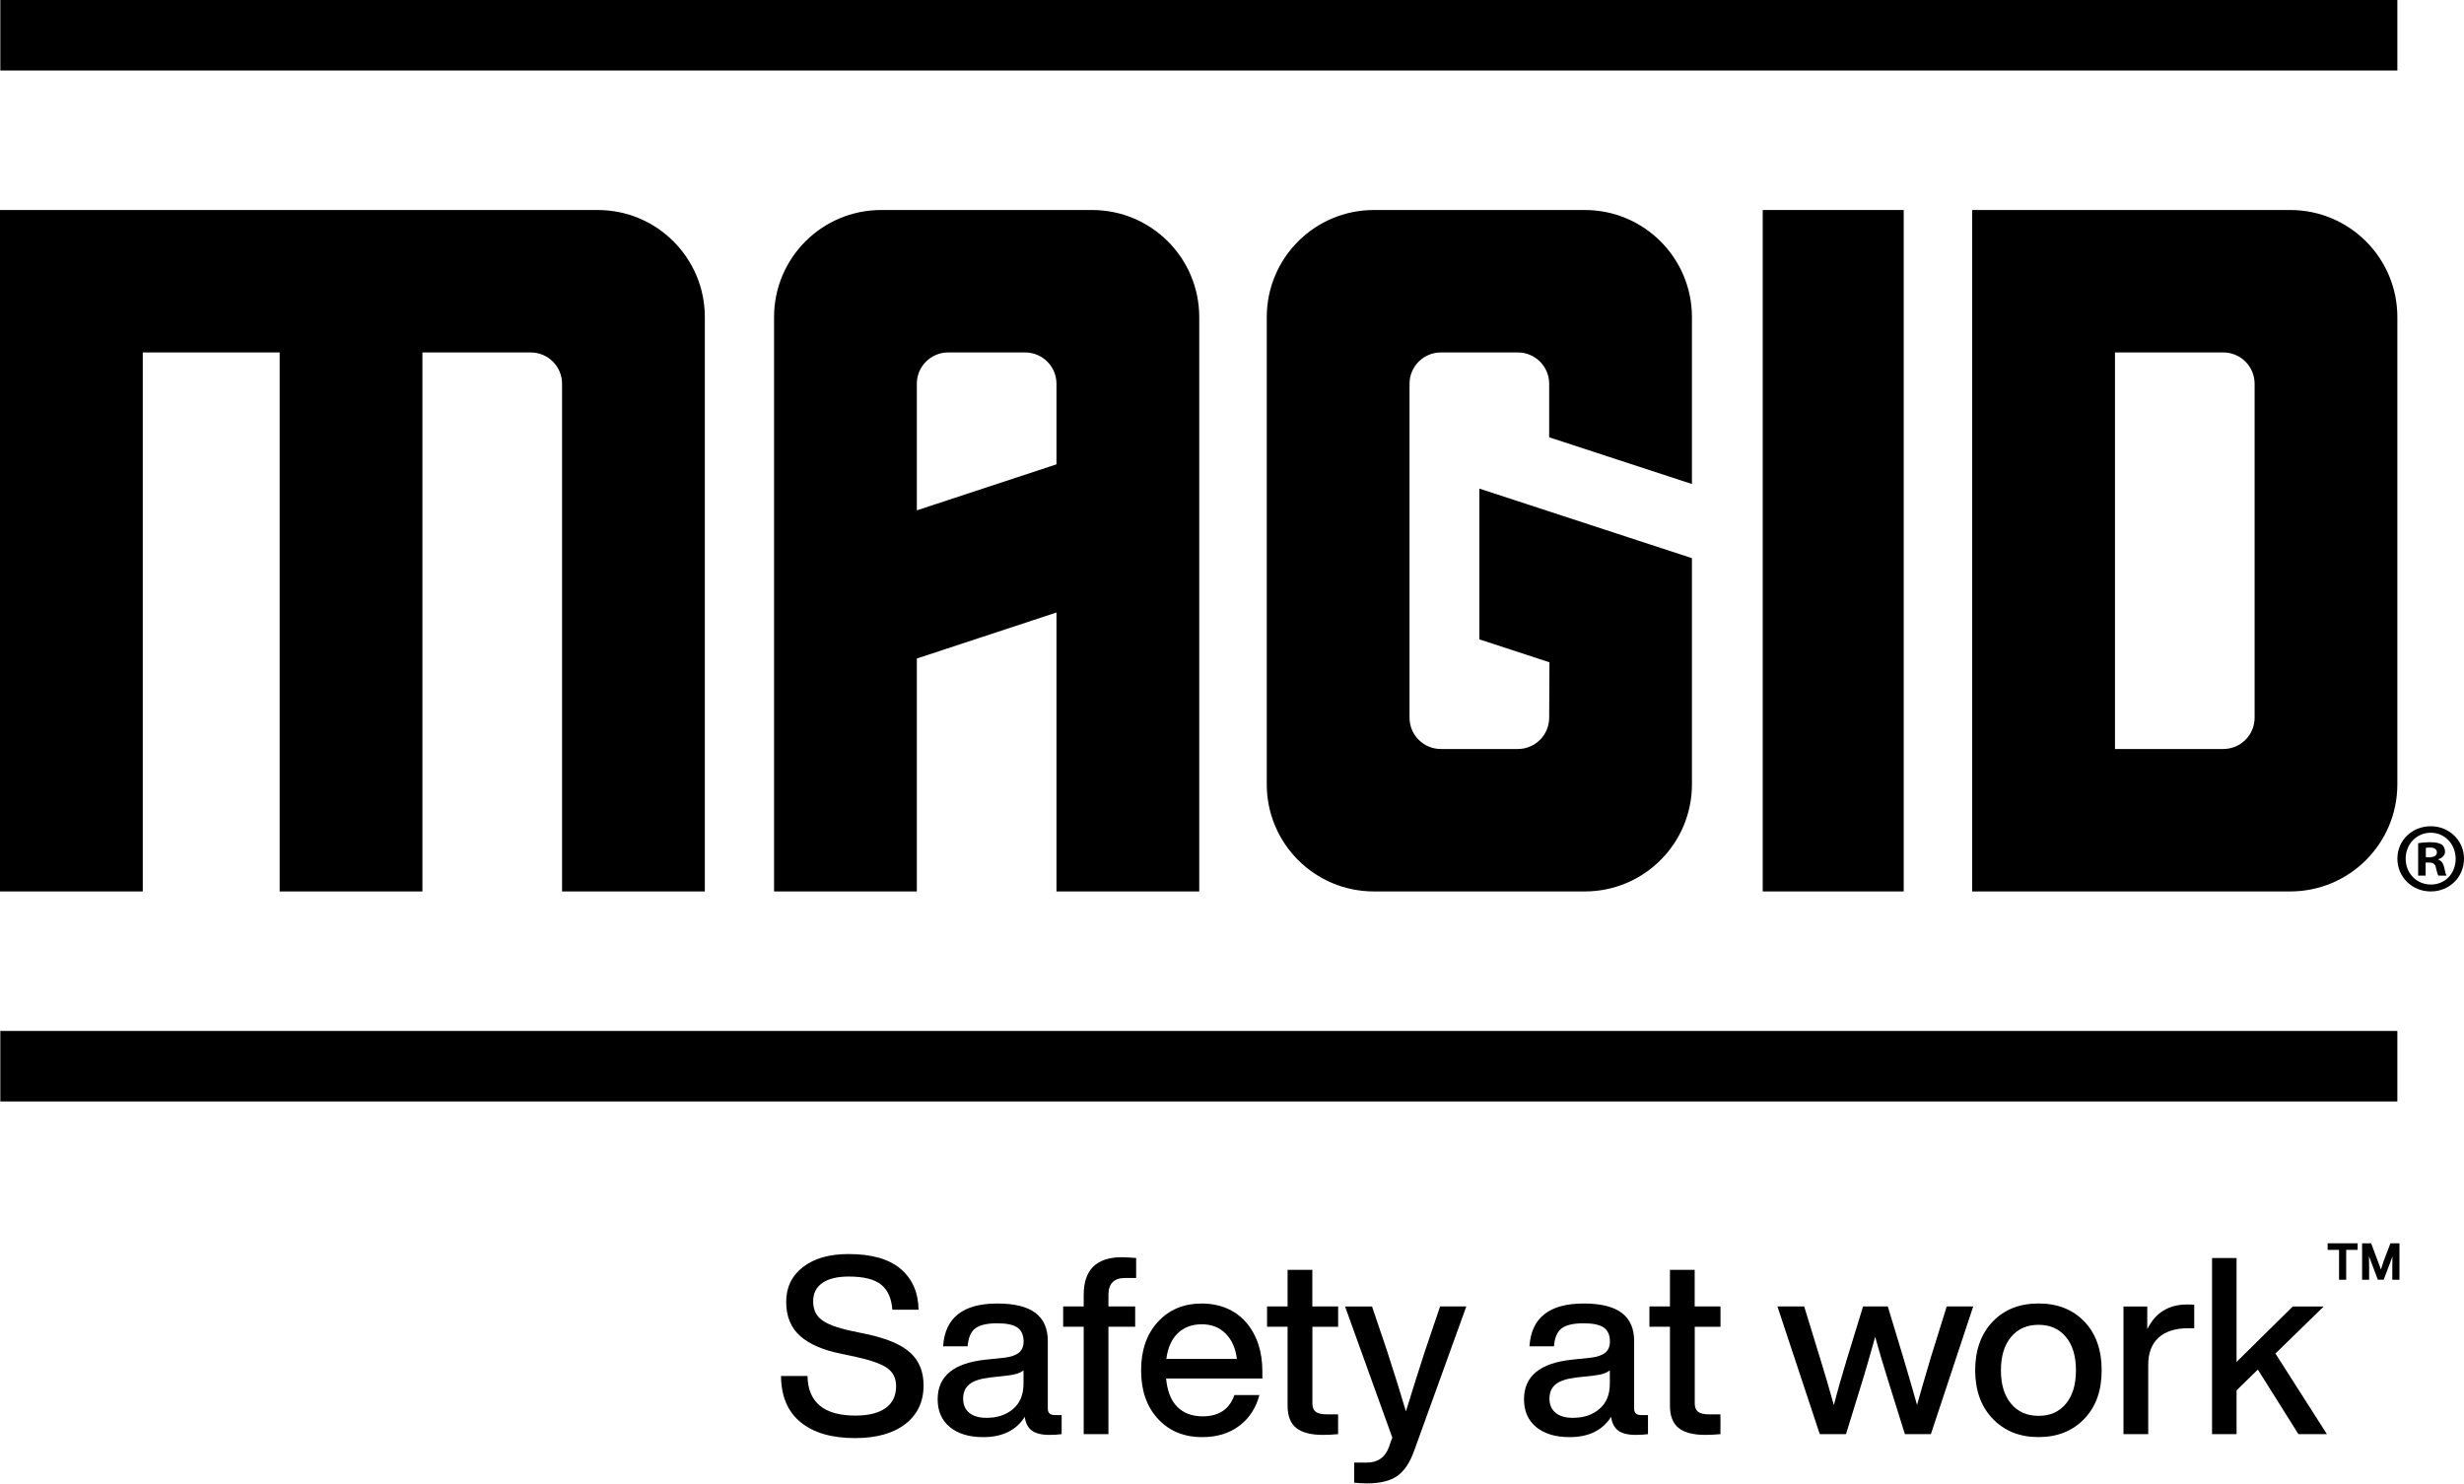
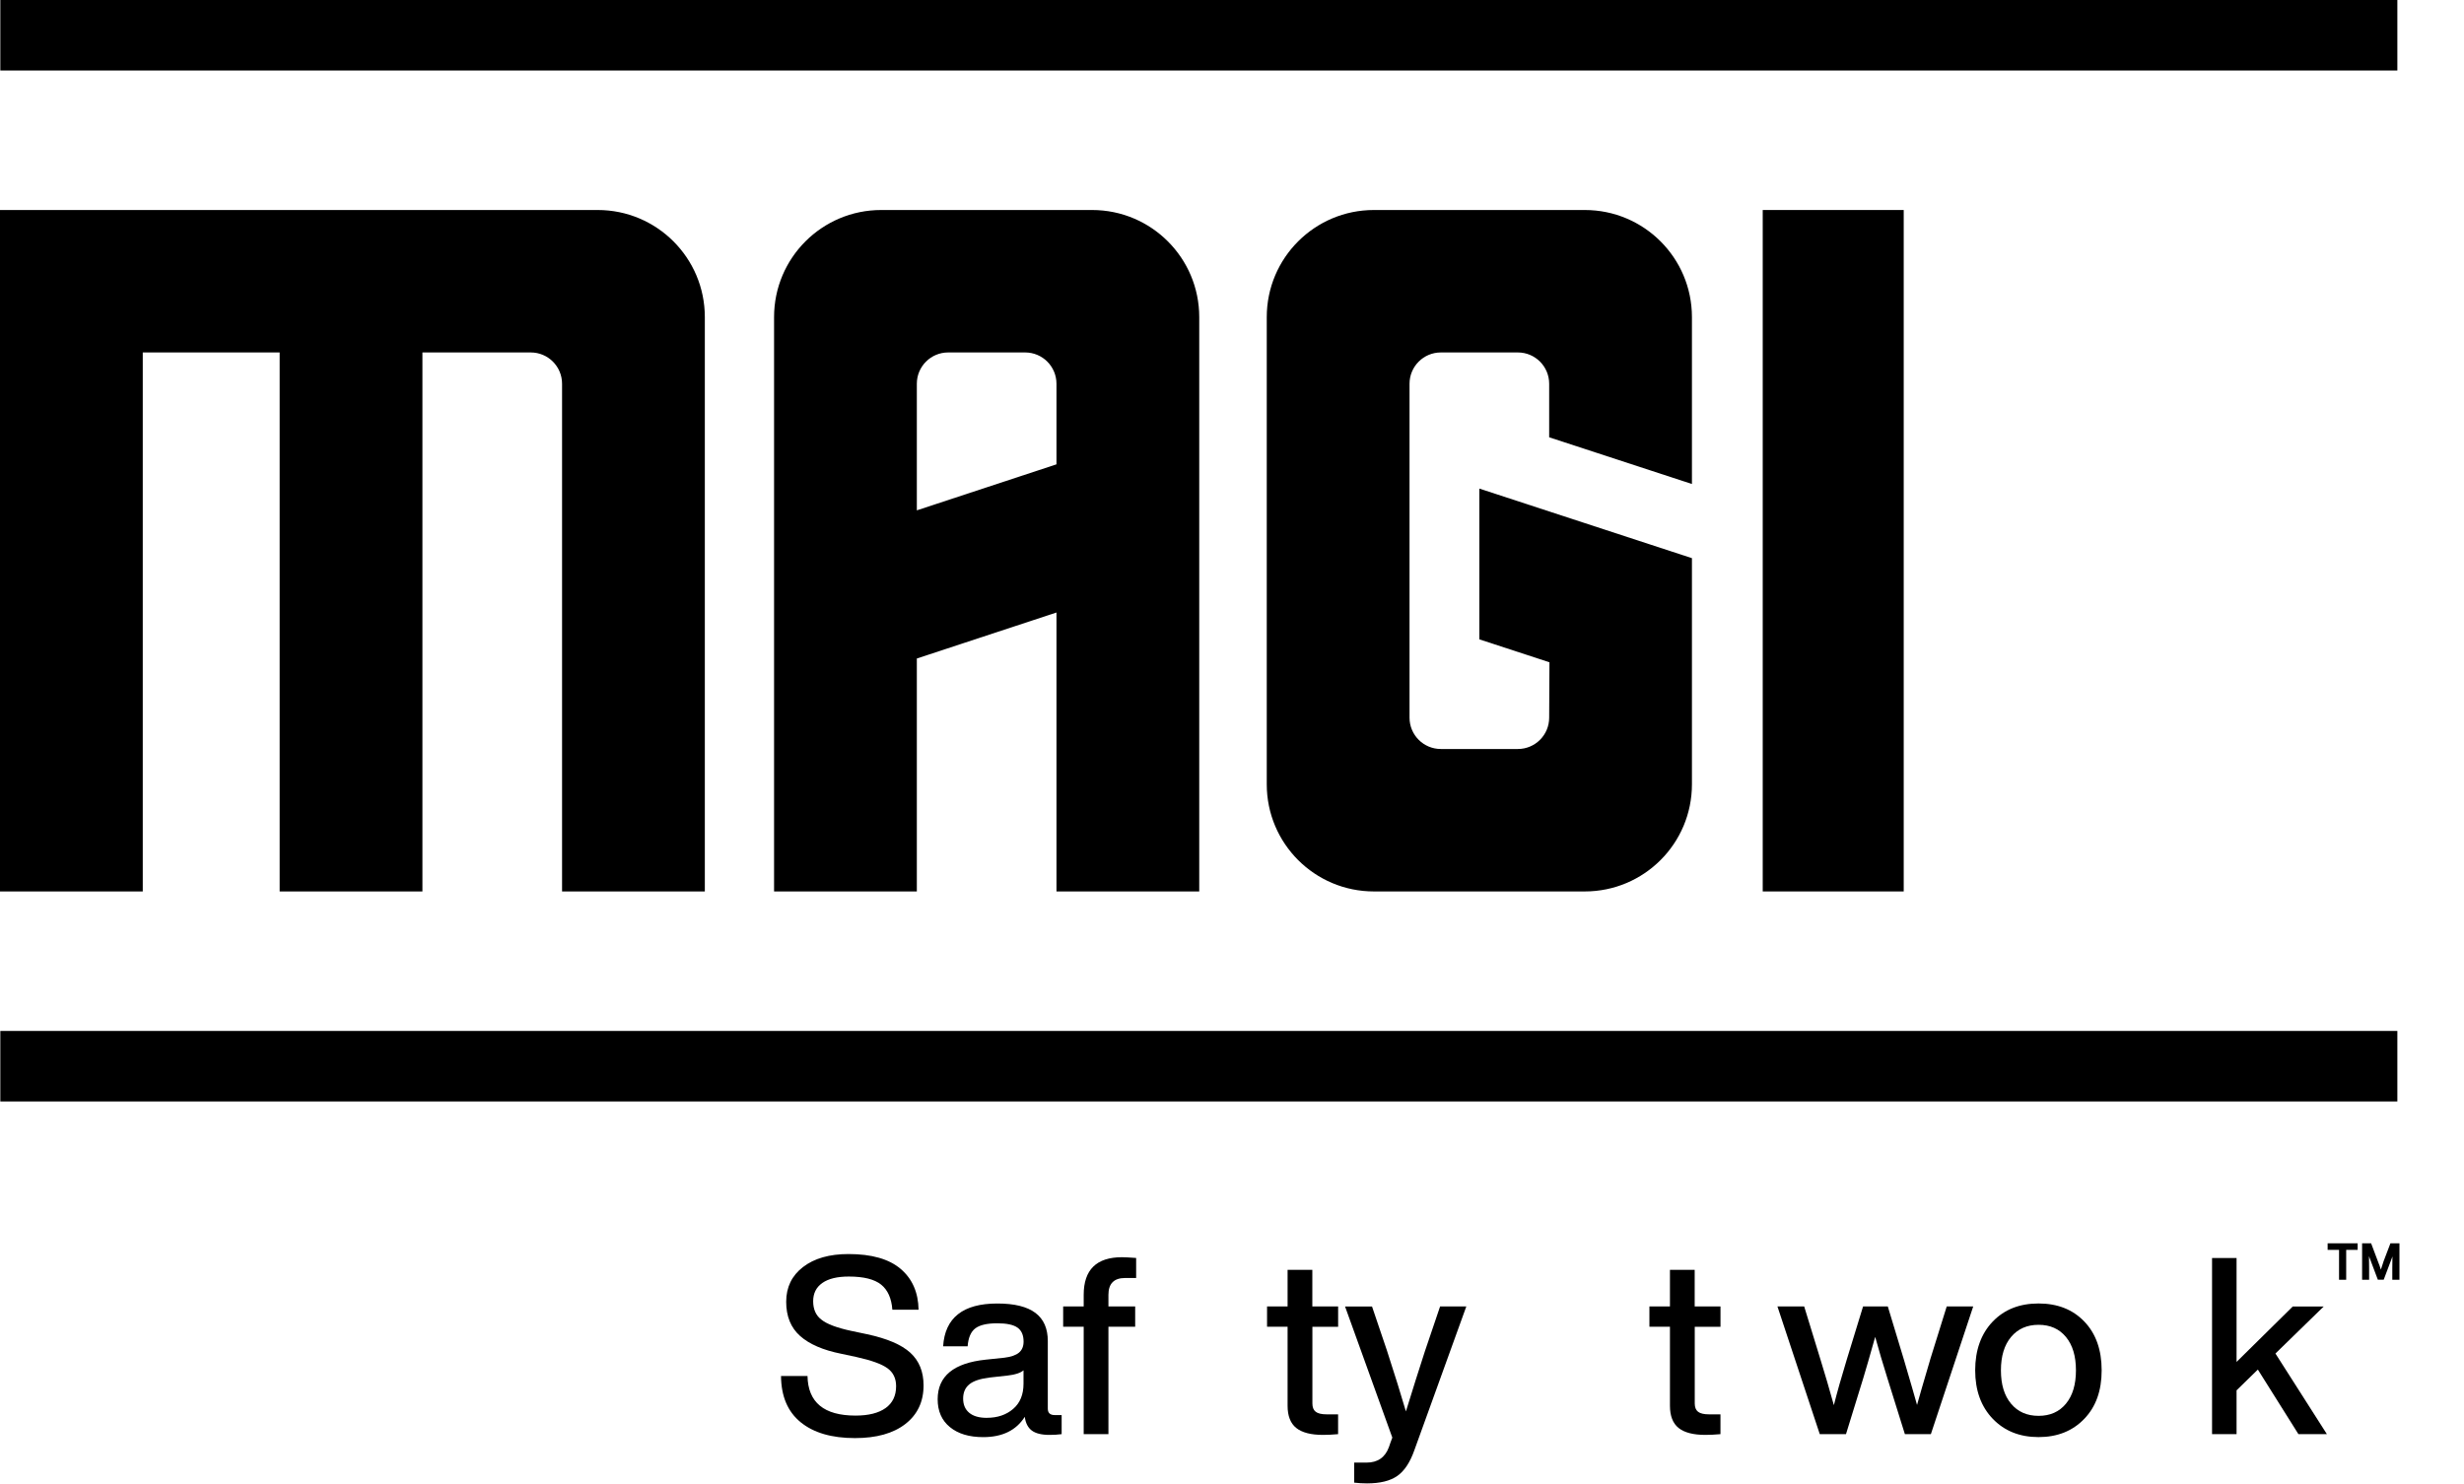
<svg xmlns="http://www.w3.org/2000/svg" width="888" height="535" viewBox="0 0 888 535" fill="none">
  <path d="M686.08 75.701H635.268V321.334H686.08V75.701Z" fill="black" />
  <path d="M215.415 75.701H0V321.334H51.453V127.047H100.785V321.334H152.238V127.047H191.28C197.515 127.047 202.561 132.104 202.561 138.327V321.334H254.014V114.309C254.014 92.983 236.731 75.701 215.404 75.701H215.415Z" fill="black" />
-   <path d="M825.371 75.701H710.752V321.334H825.371C846.698 321.334 863.981 304.052 863.981 282.726V114.309C863.981 92.983 846.698 75.701 825.371 75.701ZM812.539 258.708C812.539 264.943 807.481 269.988 801.258 269.988H762.217V127.047H801.258C807.493 127.047 812.539 132.104 812.539 138.327V258.708Z" fill="black" />
  <path d="M393.583 75.701H317.575C296.248 75.701 278.965 92.983 278.965 114.309V321.334H330.418V237.37L380.741 220.787V321.334H432.194V114.309C432.194 92.983 414.911 75.701 393.583 75.701ZM330.418 183.962V138.327C330.418 132.093 335.476 127.047 341.699 127.047H369.459C375.694 127.047 380.741 132.104 380.741 138.327V167.379L330.418 183.962Z" fill="black" />
  <path d="M533.142 176.108V230.46L558.408 238.734L558.303 258.708C558.303 264.943 553.245 269.988 547.022 269.988H519.262C513.027 269.988 507.98 264.931 507.98 258.708V138.327C507.98 132.093 513.038 127.047 519.262 127.047H547.022C553.257 127.047 558.303 132.104 558.303 138.327V157.625L609.756 174.465V114.309C609.756 92.983 592.473 75.701 571.146 75.701H495.138C473.81 75.701 456.527 92.983 456.527 114.309V282.726C456.527 304.052 473.81 321.334 495.138 321.334H571.146C592.473 321.334 609.756 304.052 609.756 282.726V201.198L533.142 176.119V176.108Z" fill="black" />
  <path d="M863.981 0H0.117V25.416H863.981V0Z" fill="black" />
  <path d="M863.981 371.619H0.117V397.035H863.981V371.619Z" fill="black" />
  <path d="M308.135 518.383C299.756 518.383 293.23 516.483 288.556 512.673C283.883 508.874 281.529 503.303 281.471 495.997H291.015C291.19 505.506 296.959 510.272 308.322 510.272C313.018 510.272 316.631 509.363 319.16 507.557C321.689 505.739 322.948 503.117 322.948 499.667C322.948 496.871 321.911 494.715 319.825 493.2C317.738 491.685 313.997 490.333 308.59 489.144L303.147 487.979C296.609 486.674 291.668 484.53 288.335 481.558C285.002 478.586 283.335 474.484 283.335 469.252C283.335 464.019 285.352 459.836 289.396 456.724C293.44 453.601 298.905 452.04 305.805 452.04C314.126 452.04 320.384 453.823 324.579 457.389C328.775 460.954 330.931 465.861 331.047 472.107H321.596C321.293 468.005 319.941 464.987 317.54 463.052C315.128 461.118 311.247 460.15 305.898 460.15C301.737 460.15 298.556 460.92 296.353 462.469C294.15 464.019 293.055 466.21 293.055 469.065C293.055 471.92 294.034 474.181 296.003 475.661C297.961 477.269 301.597 478.633 306.888 479.763L312.424 480.929C319.673 482.479 324.894 484.704 328.076 487.618C331.257 490.531 332.842 494.458 332.842 499.388C332.842 505.273 330.651 509.911 326.281 513.302C321.911 516.693 315.862 518.383 308.124 518.383H308.135Z" fill="black" />
  <path d="M380.112 510.098H382.606V516.961C381.301 517.136 379.844 517.229 378.236 517.229C375.38 517.229 373.259 516.705 371.861 515.668C370.462 514.631 369.611 512.976 369.32 510.715C366.232 515.586 361.232 518.034 354.333 518.034C349.275 518.034 345.278 516.833 342.341 514.421C339.392 512.009 337.924 508.664 337.924 504.387C337.924 496.067 343.693 491.312 355.23 490.112L362.013 489.401C364.39 489.11 366.127 488.492 367.234 487.571C368.33 486.651 368.889 485.322 368.889 483.597C368.889 481.278 368.155 479.6 366.698 478.563C365.241 477.526 362.817 477.002 359.426 477.002C355.743 477.002 353.098 477.608 351.489 478.831C349.881 480.055 348.96 482.211 348.727 485.299H339.893C340.546 475.009 347.061 469.87 359.426 469.87C371.791 469.87 377.618 474.391 377.618 483.423V507.767C377.618 509.317 378.445 510.086 380.112 510.086V510.098ZM355.673 511.076C359.472 511.076 362.631 510.004 365.125 507.872C367.619 505.739 368.866 502.698 368.866 498.77V493.957C367.735 494.913 365.836 495.531 363.155 495.834L356.734 496.544C353.284 496.964 350.813 497.78 349.333 499.003C347.842 500.227 347.107 501.928 347.107 504.131C347.107 506.333 347.83 508.047 349.298 509.258C350.755 510.482 352.876 511.088 355.673 511.088V511.076Z" fill="black" />
  <path d="M409.456 460.675H405.447C401.461 460.675 399.468 462.703 399.468 466.735V470.93H409.106V478.248H399.468V516.961H390.553V478.248H383.152V470.93H390.553V466.735C390.553 457.703 395.156 453.182 404.375 453.182C405.272 453.182 406.962 453.275 409.456 453.45V460.675Z" fill="black" />
-   <path d="M454.943 494.307V496.894H420.249C420.668 501.416 421.997 504.818 424.258 507.102C426.519 509.387 429.584 510.54 433.441 510.54C439.268 510.54 443.079 507.988 444.862 502.872H453.871C452.624 507.569 450.2 511.274 446.599 513.978C442.998 516.682 438.558 518.033 433.267 518.033C426.67 518.033 421.344 515.831 417.3 511.438C413.256 507.032 411.24 501.206 411.24 493.957C411.24 486.709 413.256 480.87 417.3 476.477C421.344 472.072 426.6 469.881 433.092 469.881C439.583 469.881 445.224 472.165 449.151 476.745C453.02 481.325 454.943 487.187 454.943 494.319V494.307ZM433.092 477.363C429.584 477.363 426.717 478.435 424.479 480.567C422.242 482.7 420.867 485.8 420.33 489.844H445.748C445.329 486.103 444.012 483.085 441.774 480.789C439.548 478.505 436.646 477.351 433.08 477.351L433.092 477.363Z" fill="black" />
  <path d="M482.249 470.942V478.26H472.972V505.914C472.972 507.277 473.368 508.279 474.172 508.897C474.976 509.526 476.328 509.829 478.228 509.829H482.237V516.961C480.279 517.136 478.461 517.229 476.794 517.229C472.447 517.229 469.243 516.402 467.157 514.736C465.07 513.069 464.033 510.4 464.033 506.706V478.248H456.633V470.93H464.033V457.727H472.949V470.93H482.225L482.249 470.942Z" fill="black" />
  <path d="M513.644 486.72L518.994 470.93H528.445L509.717 522.753C508.167 527.158 506.116 530.246 503.564 532.029C501.011 533.812 497.375 534.71 492.679 534.71C491.07 534.71 489.52 534.616 488.04 534.442V527.216H492.504C496.49 527.216 499.158 525.375 500.534 521.681C500.65 521.32 500.848 520.76 501.116 519.991C501.384 519.222 501.606 518.628 501.781 518.208L484.742 470.942H494.462L499.811 486.732C502.666 495.531 504.95 502.872 506.675 508.769C508.994 501.217 511.314 493.876 513.633 486.732L513.644 486.72Z" fill="black" />
-   <path d="M591.424 510.098H593.918V516.961C592.613 517.136 591.156 517.229 589.548 517.229C586.693 517.229 584.572 516.705 583.173 515.668C581.775 514.631 580.924 512.976 580.633 510.715C577.544 515.586 572.545 518.034 565.645 518.034C560.587 518.034 556.59 516.833 553.653 514.421C550.705 512.009 549.236 508.664 549.236 504.387C549.236 496.067 555.005 491.312 566.543 490.112L573.325 489.401C575.703 489.11 577.439 488.492 578.547 487.571C579.642 486.651 580.201 485.322 580.201 483.597C580.201 481.278 579.467 479.6 578.01 478.563C576.554 477.526 574.13 477.002 570.738 477.002C567.056 477.002 564.41 477.608 562.802 478.831C561.194 480.055 560.273 482.211 560.04 485.299H551.206C551.859 475.009 558.373 469.87 570.738 469.87C583.103 469.87 588.93 474.391 588.93 483.423V507.767C588.93 509.317 589.758 510.086 591.424 510.086V510.098ZM566.974 511.076C570.773 511.076 573.931 510.004 576.425 507.872C578.919 505.727 580.166 502.698 580.166 498.77V493.957C579.036 494.913 577.136 495.531 574.456 495.834L568.034 496.544C564.585 496.964 562.114 497.78 560.634 499.003C559.142 500.227 558.408 501.928 558.408 504.131C558.408 506.333 559.131 508.047 560.599 509.258C562.056 510.482 564.177 511.088 566.974 511.088V511.076Z" fill="black" />
  <path d="M620.047 470.942V478.26H610.771V505.914C610.771 507.277 611.167 508.279 611.971 508.897C612.775 509.526 614.127 509.829 616.027 509.829H620.036V516.961C618.078 517.136 616.26 517.229 614.593 517.229C610.246 517.229 607.041 516.402 604.955 514.736C602.869 513.069 601.832 510.4 601.832 506.706V478.248H594.432V470.93H601.832V457.727H610.747V470.93H620.024L620.047 470.942Z" fill="black" />
  <path d="M695.601 490.112L701.58 470.93H711.125L695.869 516.95H686.499L680.171 496.708C678.563 491.592 677.106 486.662 675.801 481.896C673.843 488.853 672.409 493.794 671.524 496.708L665.277 516.95H655.826L640.57 470.93H650.208L656.094 490.112C657.702 495.286 659.298 500.751 660.907 506.52C661.979 502.243 663.517 496.766 665.545 490.112L671.43 470.93H680.346L686.15 490.112C688.585 498.374 690.159 503.816 690.881 506.438C691.592 503.816 693.165 498.386 695.613 490.112H695.601Z" fill="black" />
  <path d="M751.169 511.426C746.95 515.831 741.449 518.022 734.666 518.022C727.884 518.022 722.383 515.819 718.164 511.426C713.945 507.021 711.836 501.194 711.836 493.946C711.836 486.697 713.945 480.777 718.164 476.372C722.325 472.037 727.825 469.858 734.666 469.858C741.507 469.858 747.008 472.025 751.169 476.372C755.329 480.707 757.415 486.569 757.415 493.946C757.415 501.322 755.329 507.091 751.169 511.426ZM724.772 505.995C727.208 508.909 730.506 510.366 734.678 510.366C738.85 510.366 742.125 508.909 744.537 505.995C746.95 503.082 748.15 499.073 748.15 493.957C748.15 488.841 746.95 484.833 744.537 481.919C742.125 479.006 738.839 477.549 734.678 477.549C730.518 477.549 727.219 479.006 724.772 481.919C722.336 484.833 721.113 488.841 721.113 493.957C721.113 499.073 722.325 503.082 724.772 505.995Z" fill="black" />
-   <path d="M788.193 470.219C789.499 470.219 790.361 470.254 790.781 470.312V478.784H788.555C783.975 478.784 780.443 479.915 777.938 482.176C775.444 484.436 774.197 487.711 774.197 491.988V516.961H765.281V470.942H773.847V479.146C776.761 473.202 781.551 470.231 788.205 470.231L788.193 470.219Z" fill="black" />
  <path d="M838.585 516.961H828.329L813.703 493.678L806.035 501.171V516.961H797.201V453.461H806.035V490.927L826.278 470.953H837.431L820.043 487.898L838.597 516.973L838.585 516.961Z" fill="black" />
  <path d="M842.979 450.536H838.854V448.171H849.669V450.536H845.543V461.304H842.967V450.536H842.979ZM858.957 454.813L861.486 448.171H864.737V461.304H862.162V457.074C862.162 454.941 862.174 453.555 862.208 452.902L861.894 453.776L859.062 461.293H856.952L854.121 453.776C854.086 453.671 854.027 453.508 853.934 453.287C853.852 453.065 853.783 452.902 853.759 452.797C853.794 453.485 853.806 454.906 853.806 457.074V461.304H851.277V448.171H854.528L857.104 455.023C857.419 455.745 857.722 456.619 858.036 457.657C858.281 456.899 858.584 455.955 858.969 454.825L858.957 454.813Z" fill="black" />
-   <path d="M888 309.506C888 316.125 882.802 321.334 876.031 321.334C869.26 321.334 863.992 316.136 863.992 309.506C863.992 302.875 869.33 297.829 876.031 297.829C882.732 297.829 888 303.026 888 309.506ZM866.976 309.506C866.976 314.703 870.822 318.84 876.089 318.84C881.357 318.84 884.993 314.703 884.993 309.575C884.993 304.448 881.217 300.171 876.019 300.171C870.822 300.171 866.976 304.378 866.976 309.506ZM874.178 315.635H871.474V303.958C872.546 303.749 874.038 303.597 875.961 303.597C878.164 303.597 879.166 303.958 880.017 304.448C880.658 304.949 881.159 305.87 881.159 307.012C881.159 308.294 880.157 309.296 878.735 309.715V309.855C879.877 310.286 880.518 311.137 880.867 312.699C881.229 314.482 881.438 315.192 881.718 315.624H878.793C878.432 315.192 878.222 314.132 877.872 312.78C877.663 311.498 876.94 310.927 875.448 310.927H874.166V315.624L874.178 315.635ZM874.248 309.004H875.53C877.022 309.004 878.234 308.503 878.234 307.291C878.234 306.219 877.453 305.508 875.74 305.508C875.029 305.508 874.528 305.578 874.248 305.648V308.993V309.004Z" fill="black" />
</svg>